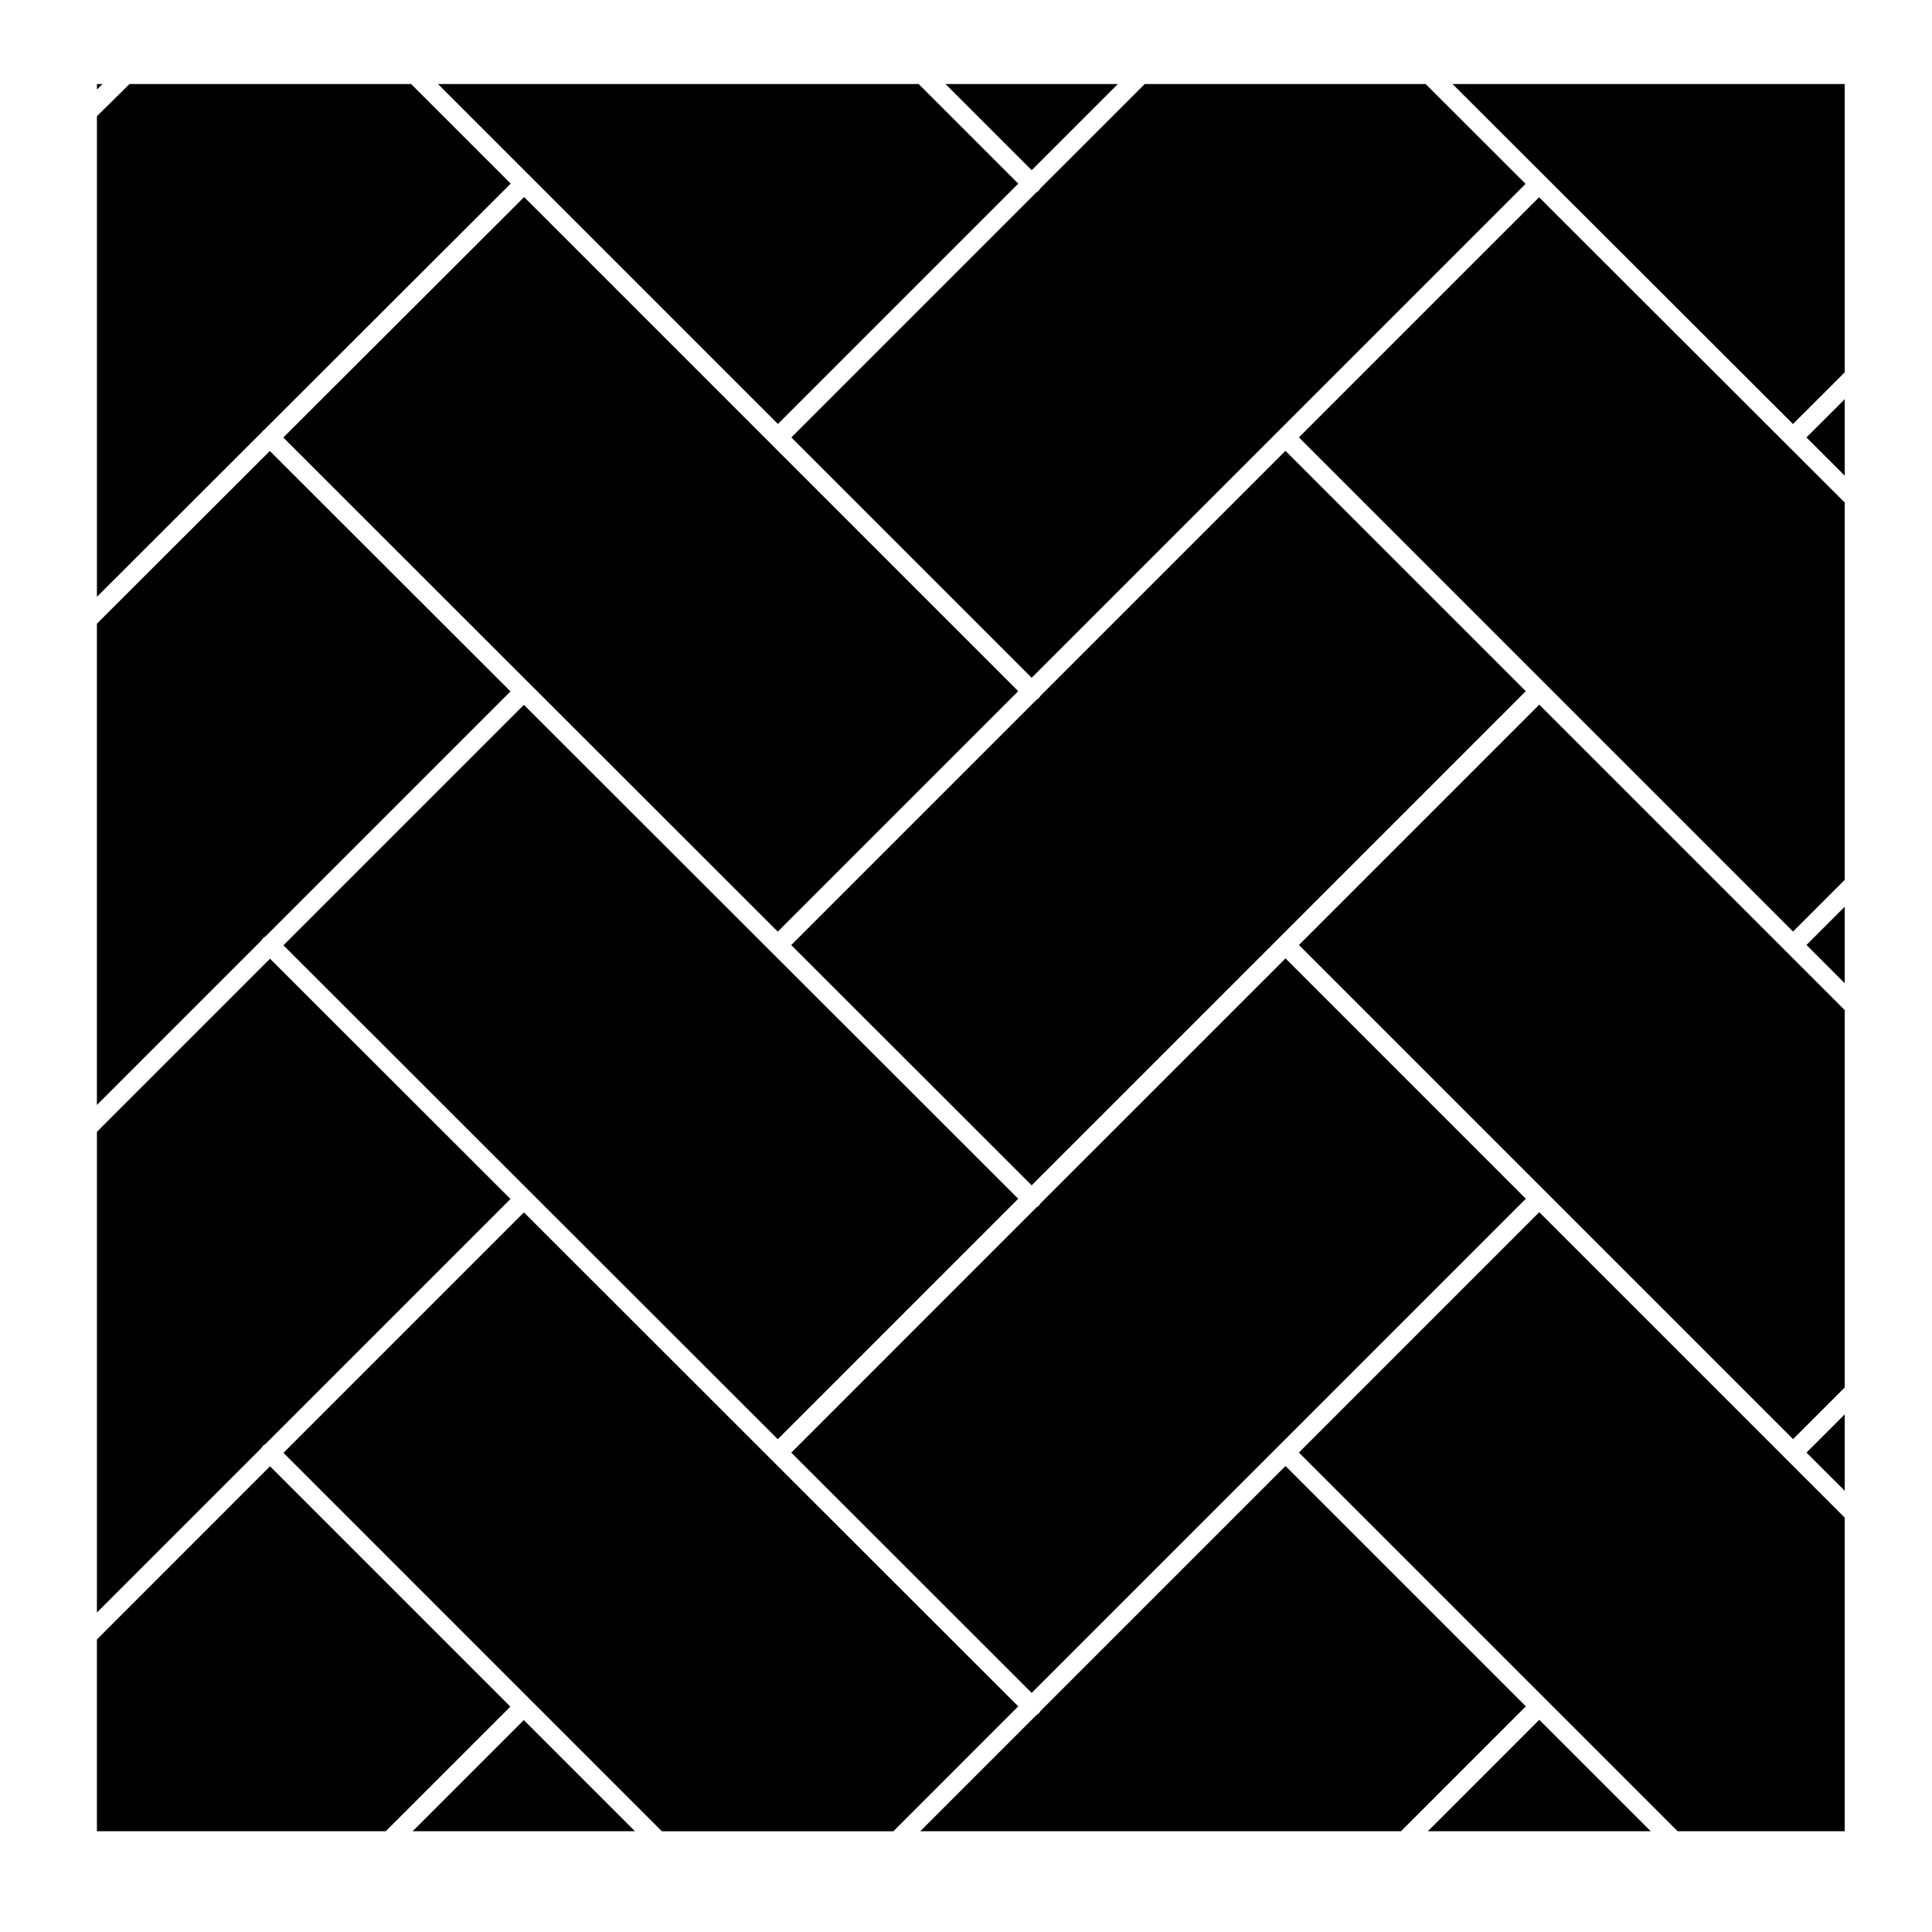
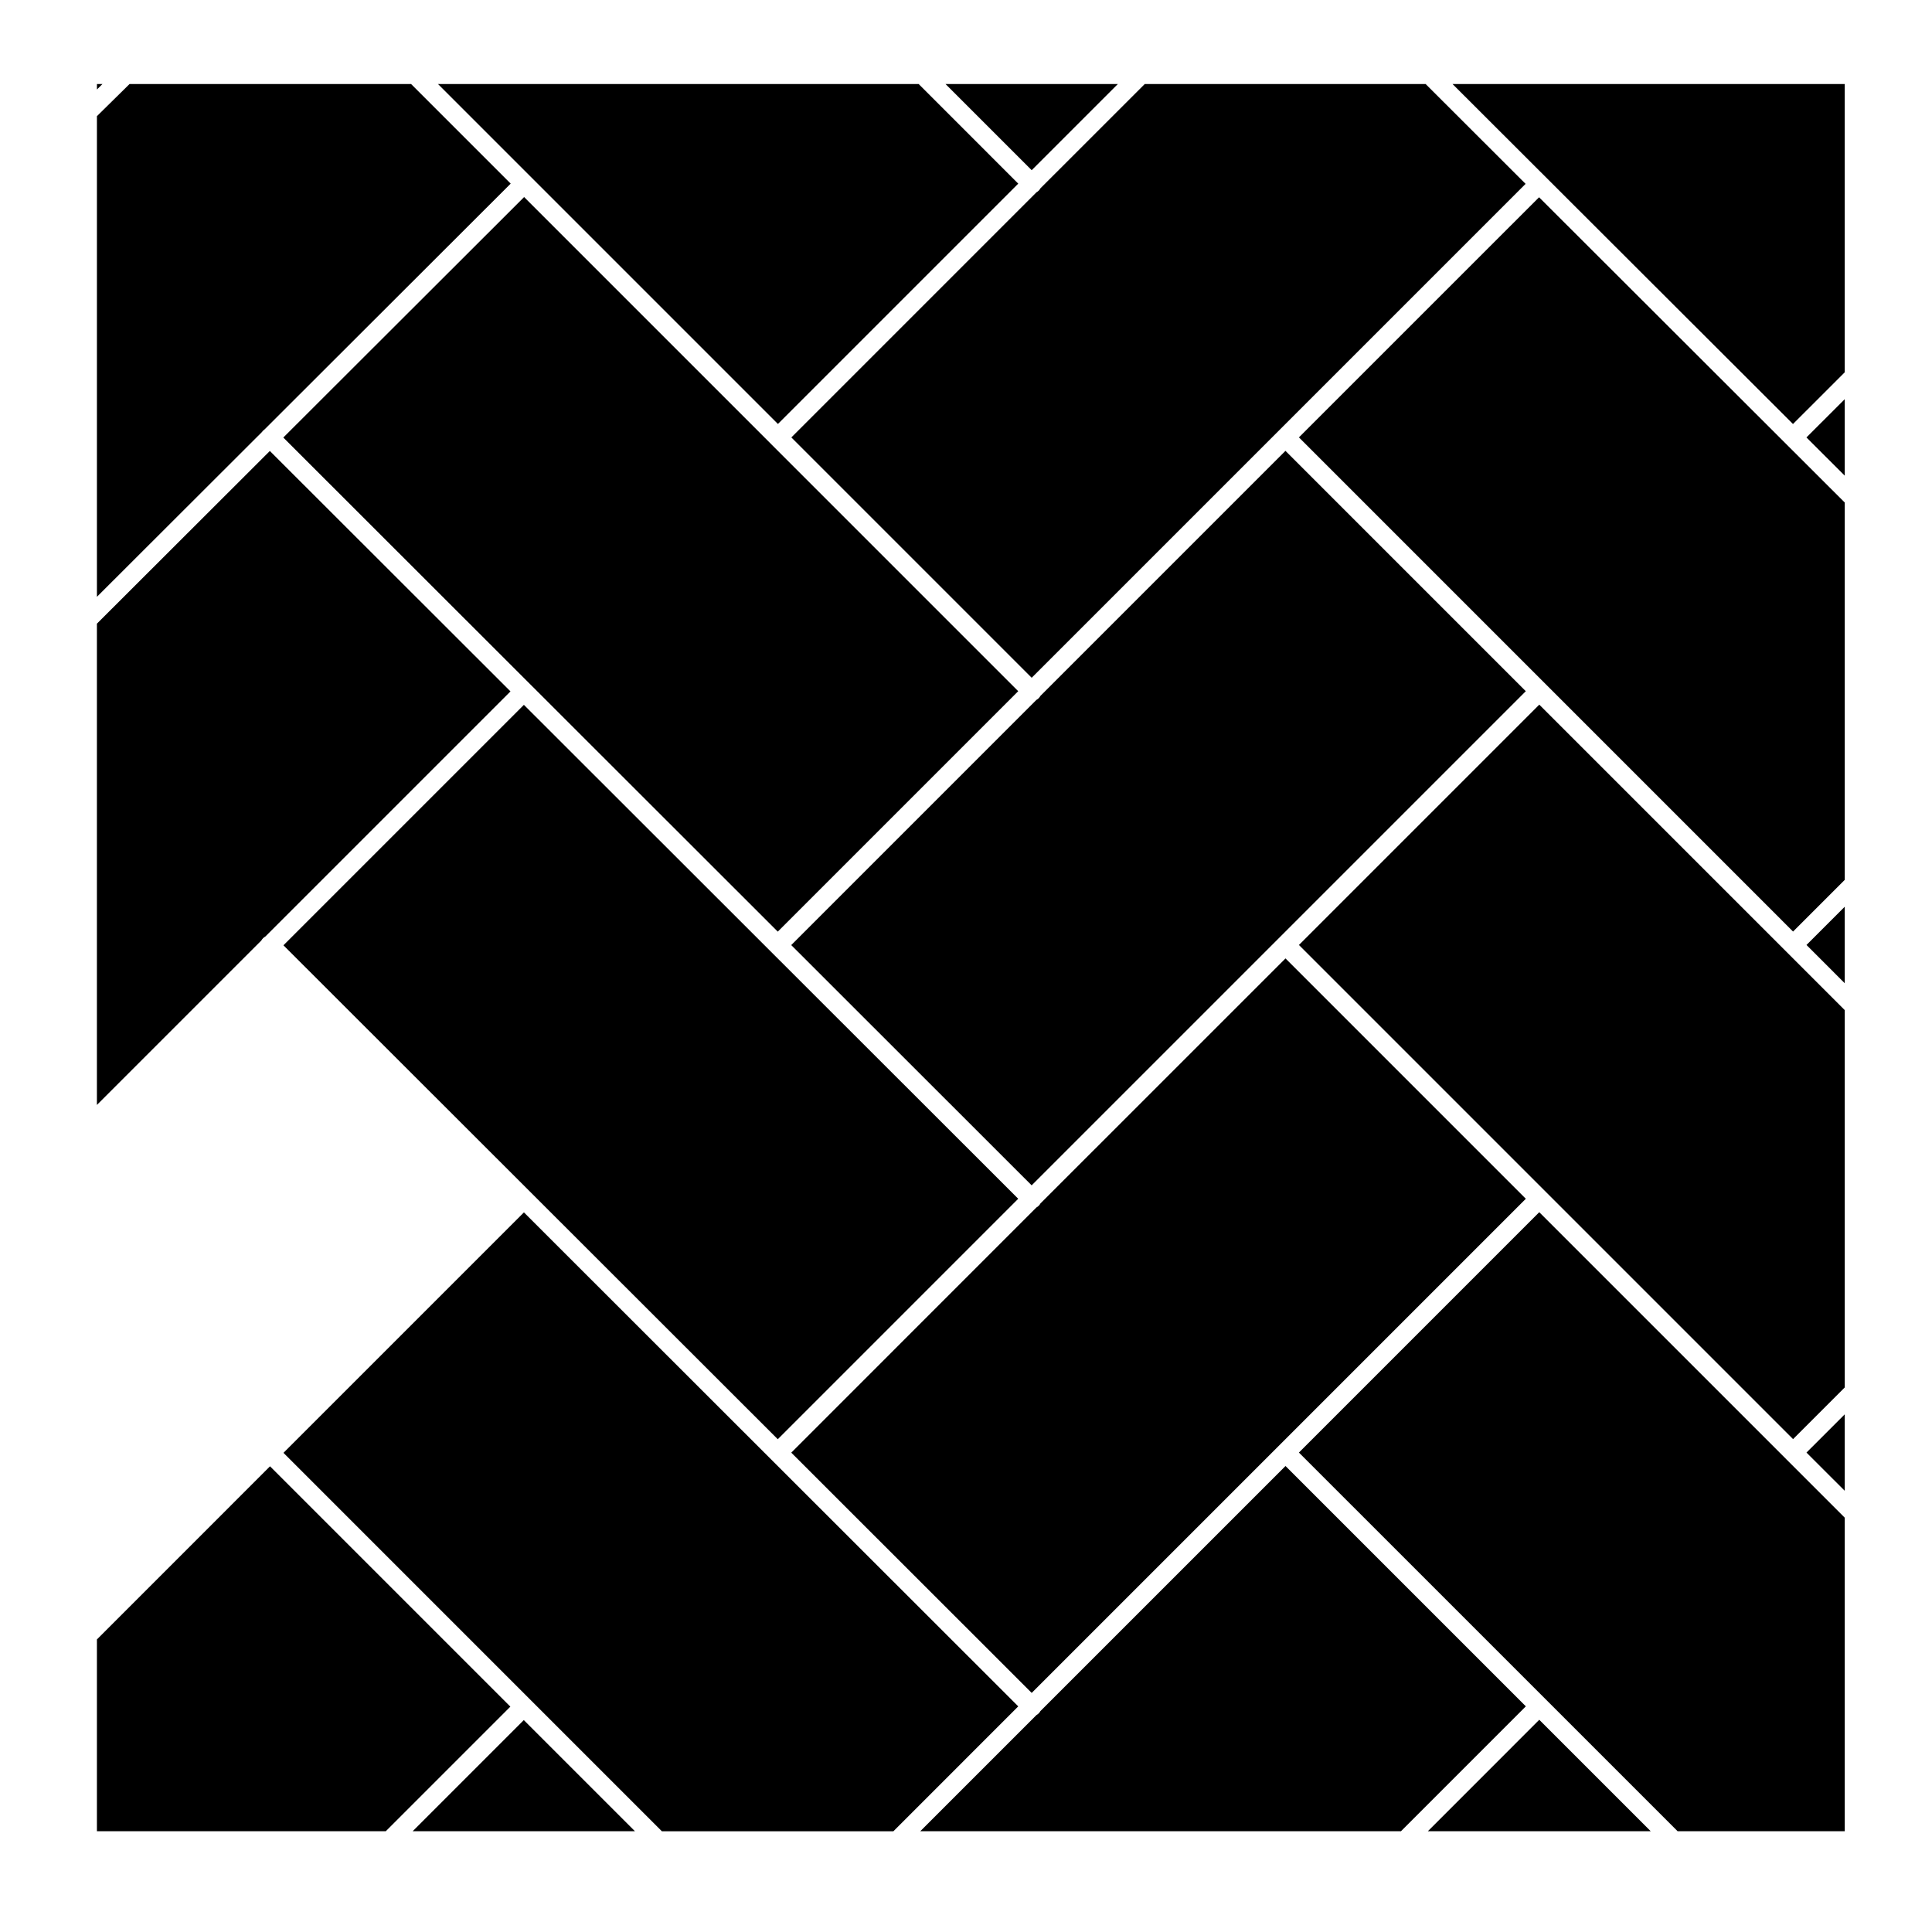
<svg xmlns="http://www.w3.org/2000/svg" fill="#000000" width="800px" height="800px" version="1.1" viewBox="144 144 512 512">
  <g>
    <path d="m284.5 594.4c0.035 0.031 0.07 0.059 0.105 0.102 0.035 0.031 0.066 0.07 0.102 0.105l34.699 34.699 61.352-0.004 33.09-33.094-131-130.91-63.723 63.719z" />
    <path d="m632.87 404.56v-20.262l-10.133 10.129z" />
    <path d="m632.87 539.07v-20.254l-10.133 10.129z" />
    <path d="m617.39 530.72-0.023-0.031-65.449-65.445-63.691 63.699 100.36 100.35h44.285v-83.098l-15.445-15.441z" />
    <path d="m619.16 256.37 13.707-13.703v-76.398h-103.93z" />
    <path d="m488.23 259.91 130.95 130.96 13.695-13.695v-100l-81.008-80.898z" />
    <path d="m488.23 394.43 130.95 130.95 13.695-13.691v-100l-80.953-80.953z" />
    <path d="m348.43 261.76-0.066-0.059-0.055-0.062-65.414-65.414-63.816 63.73 131.04 130.94 63.719-63.723z" />
    <path d="m484.67 397.99-64.957 64.953c-0.109 0.215-0.262 0.418-0.449 0.598-0.176 0.18-0.383 0.328-0.598 0.441l-64.969 64.984 63.711 63.672 130.95-130.95z" />
    <path d="m551.92 599.76-29.527 29.539h59.07z" />
    <path d="m484.66 263.48-64.945 64.945c-0.117 0.215-0.266 0.422-0.453 0.609-0.18 0.188-0.387 0.332-0.609 0.449l-64.969 64.973 63.715 63.672 130.95-130.95z" />
    <path d="m350.12 525.41 63.719-63.727-131-130.89-63.723 63.719z" />
    <path d="m419.71 597.46c-0.109 0.215-0.258 0.414-0.441 0.598-0.176 0.176-0.379 0.324-0.59 0.441l-30.797 30.793h127.39l33.09-33.094-63.691-63.691z" />
    <path d="m632.87 270.05v-20.258l-10.145 10.137z" />
    <path d="m213.7 258.14c0.117-0.117 0.246-0.223 0.383-0.312l65.254-65.164-26.395-26.395h-74.613l-8.645 8.516v127.38l43.707-43.645c0.094-0.133 0.191-0.258 0.309-0.379z" />
    <path d="m169.69 166.27v1.445l1.465-1.445z" />
    <path d="m417.41 189.1 22.832-22.832h-45.664z" />
    <path d="m260.07 166.27 90.086 90.086 63.691-63.691-26.391-26.395z" />
    <path d="m213.7 392.65c0.188-0.188 0.387-0.332 0.609-0.449l64.977-64.973-63.773-63.715-45.832 45.77v127.54l43.562-43.562c0.125-0.219 0.277-0.418 0.457-0.605z" />
    <path d="m279.25 596.28-63.691-63.695-45.875 45.883v50.832h76.547z" />
-     <path d="m213.7 527.16c0.18-0.176 0.387-0.328 0.605-0.441l64.98-64.977-63.723-63.672-45.875 45.871v127.39l43.57-43.57c0.113-0.219 0.262-0.418 0.441-0.605z" />
    <path d="m521.81 166.27h-74.441l-27.66 27.652c-0.105 0.211-0.258 0.418-0.441 0.598-0.176 0.18-0.383 0.328-0.594 0.441l-64.957 64.961 63.691 63.691 130.89-130.89z" />
    <path d="m312.27 629.3-29.457-29.457-29.457 29.457z" />
  </g>
</svg>